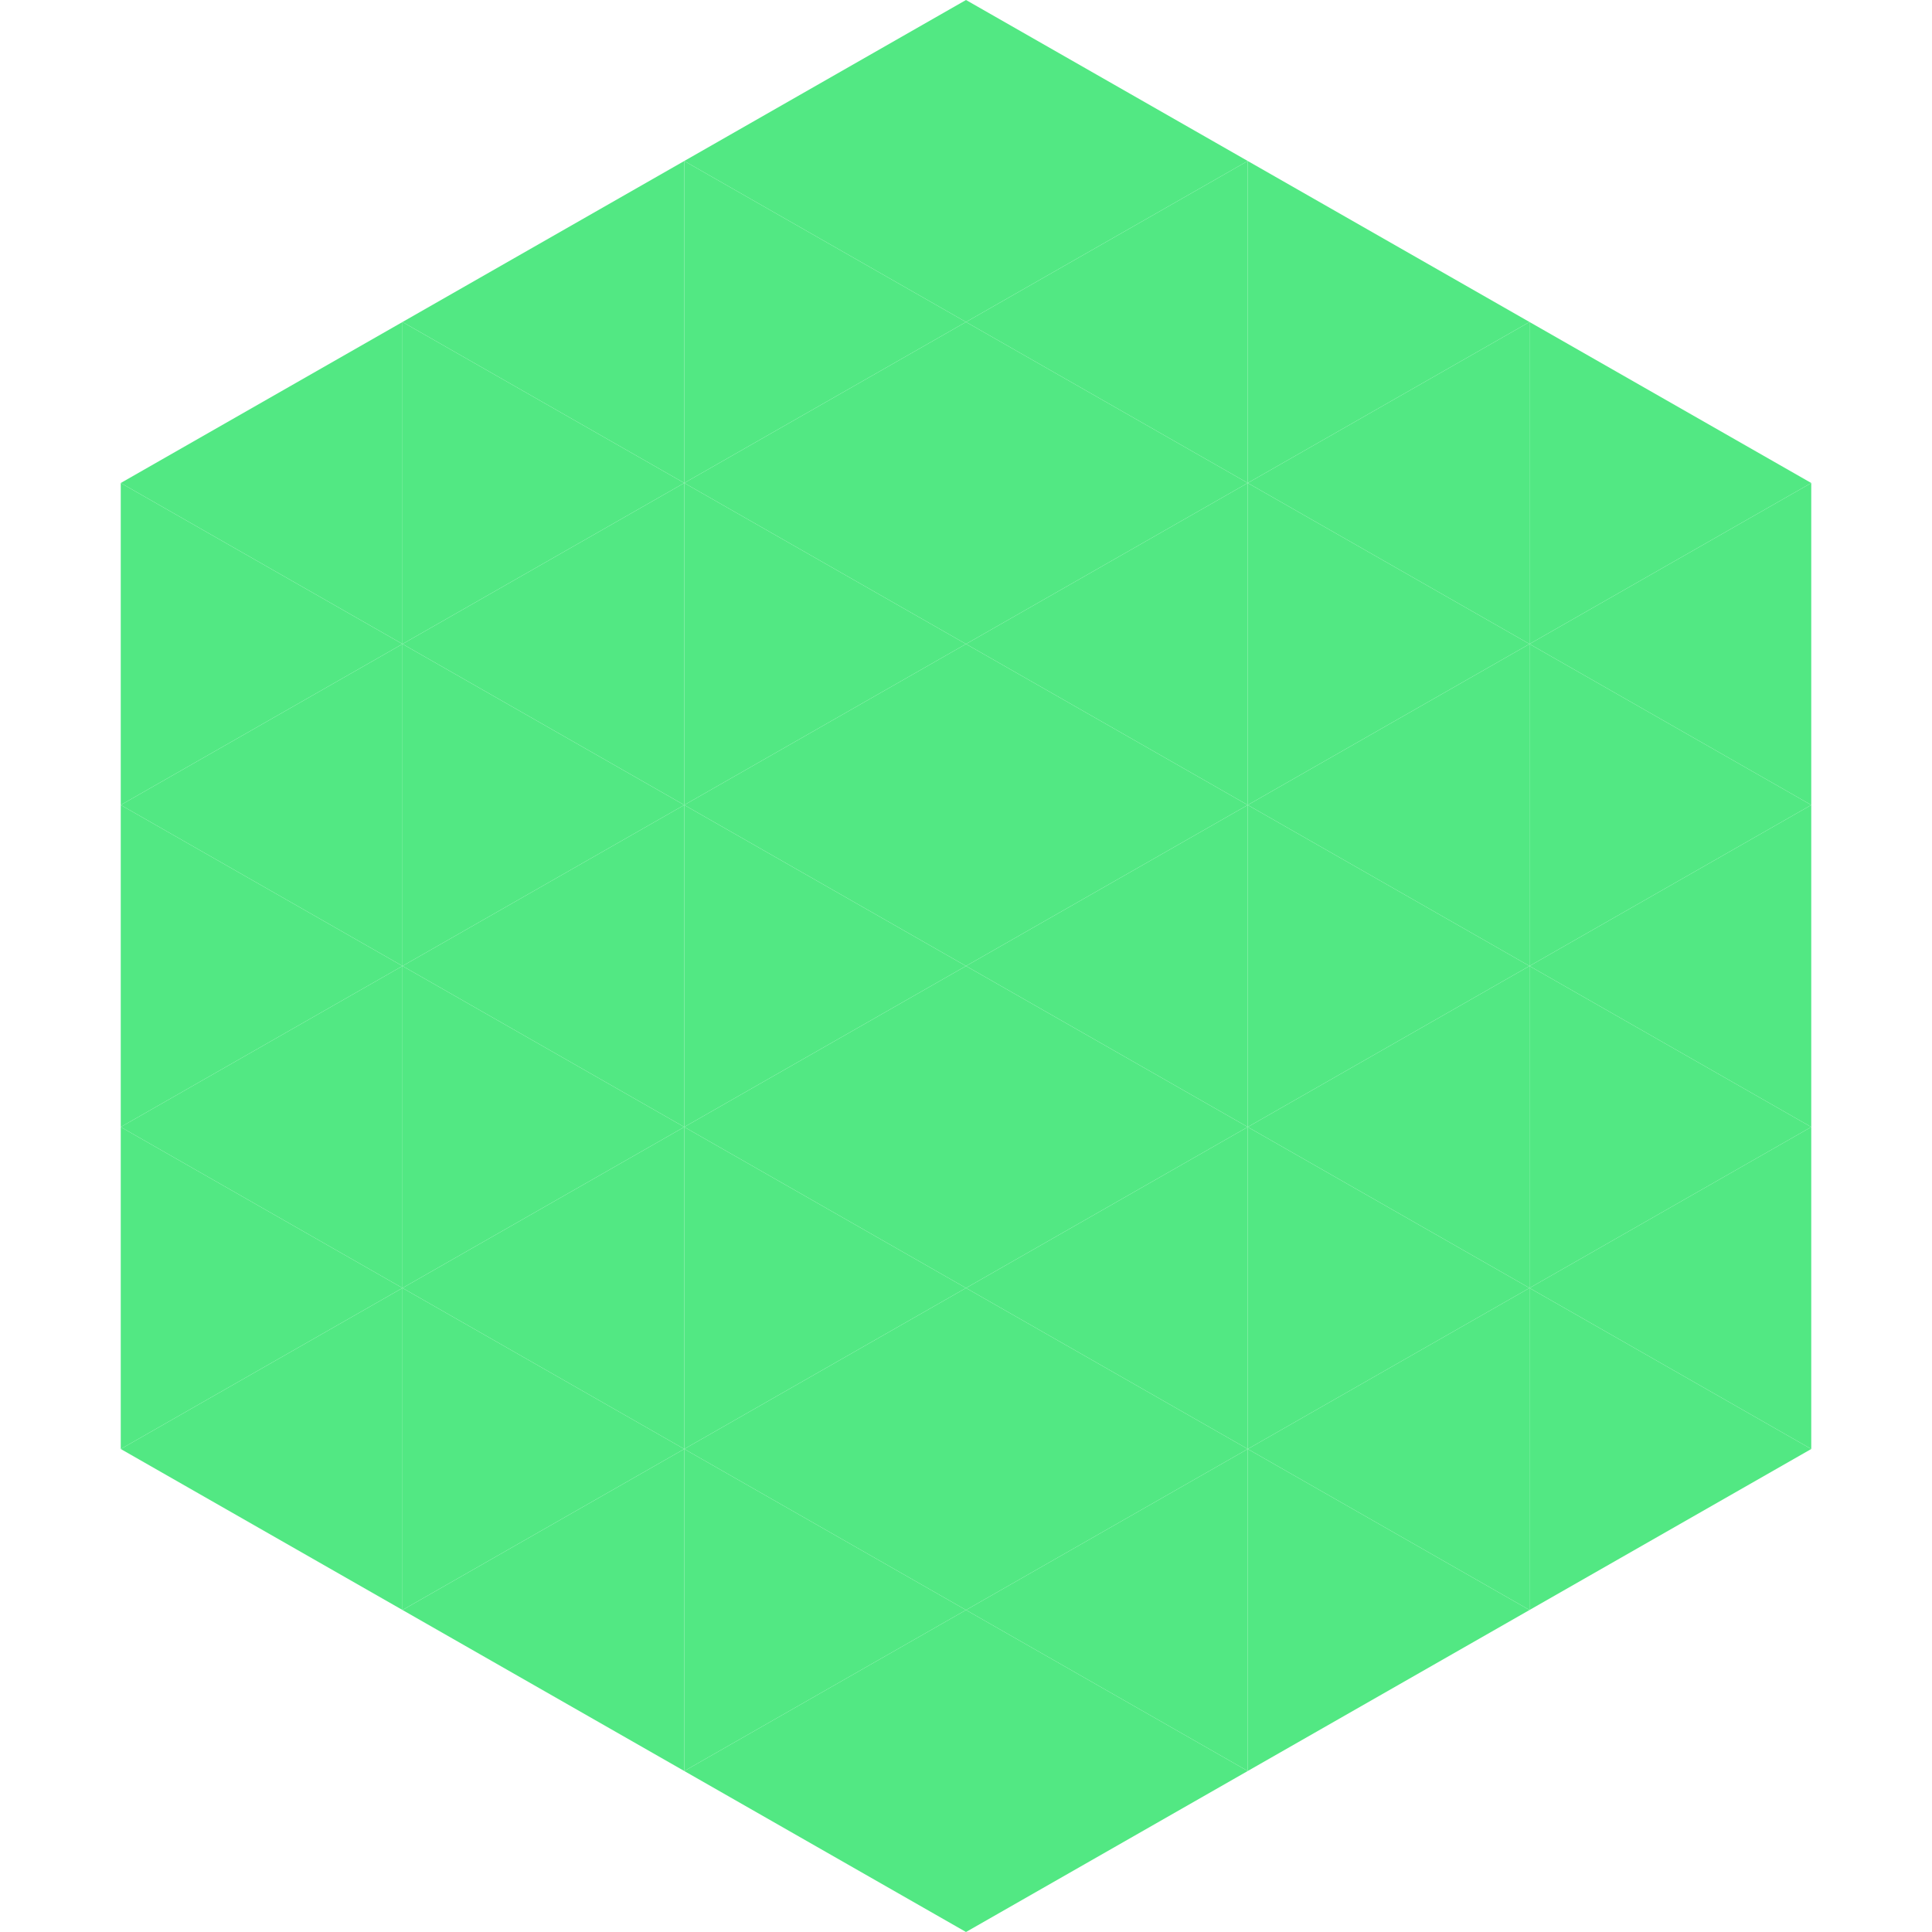
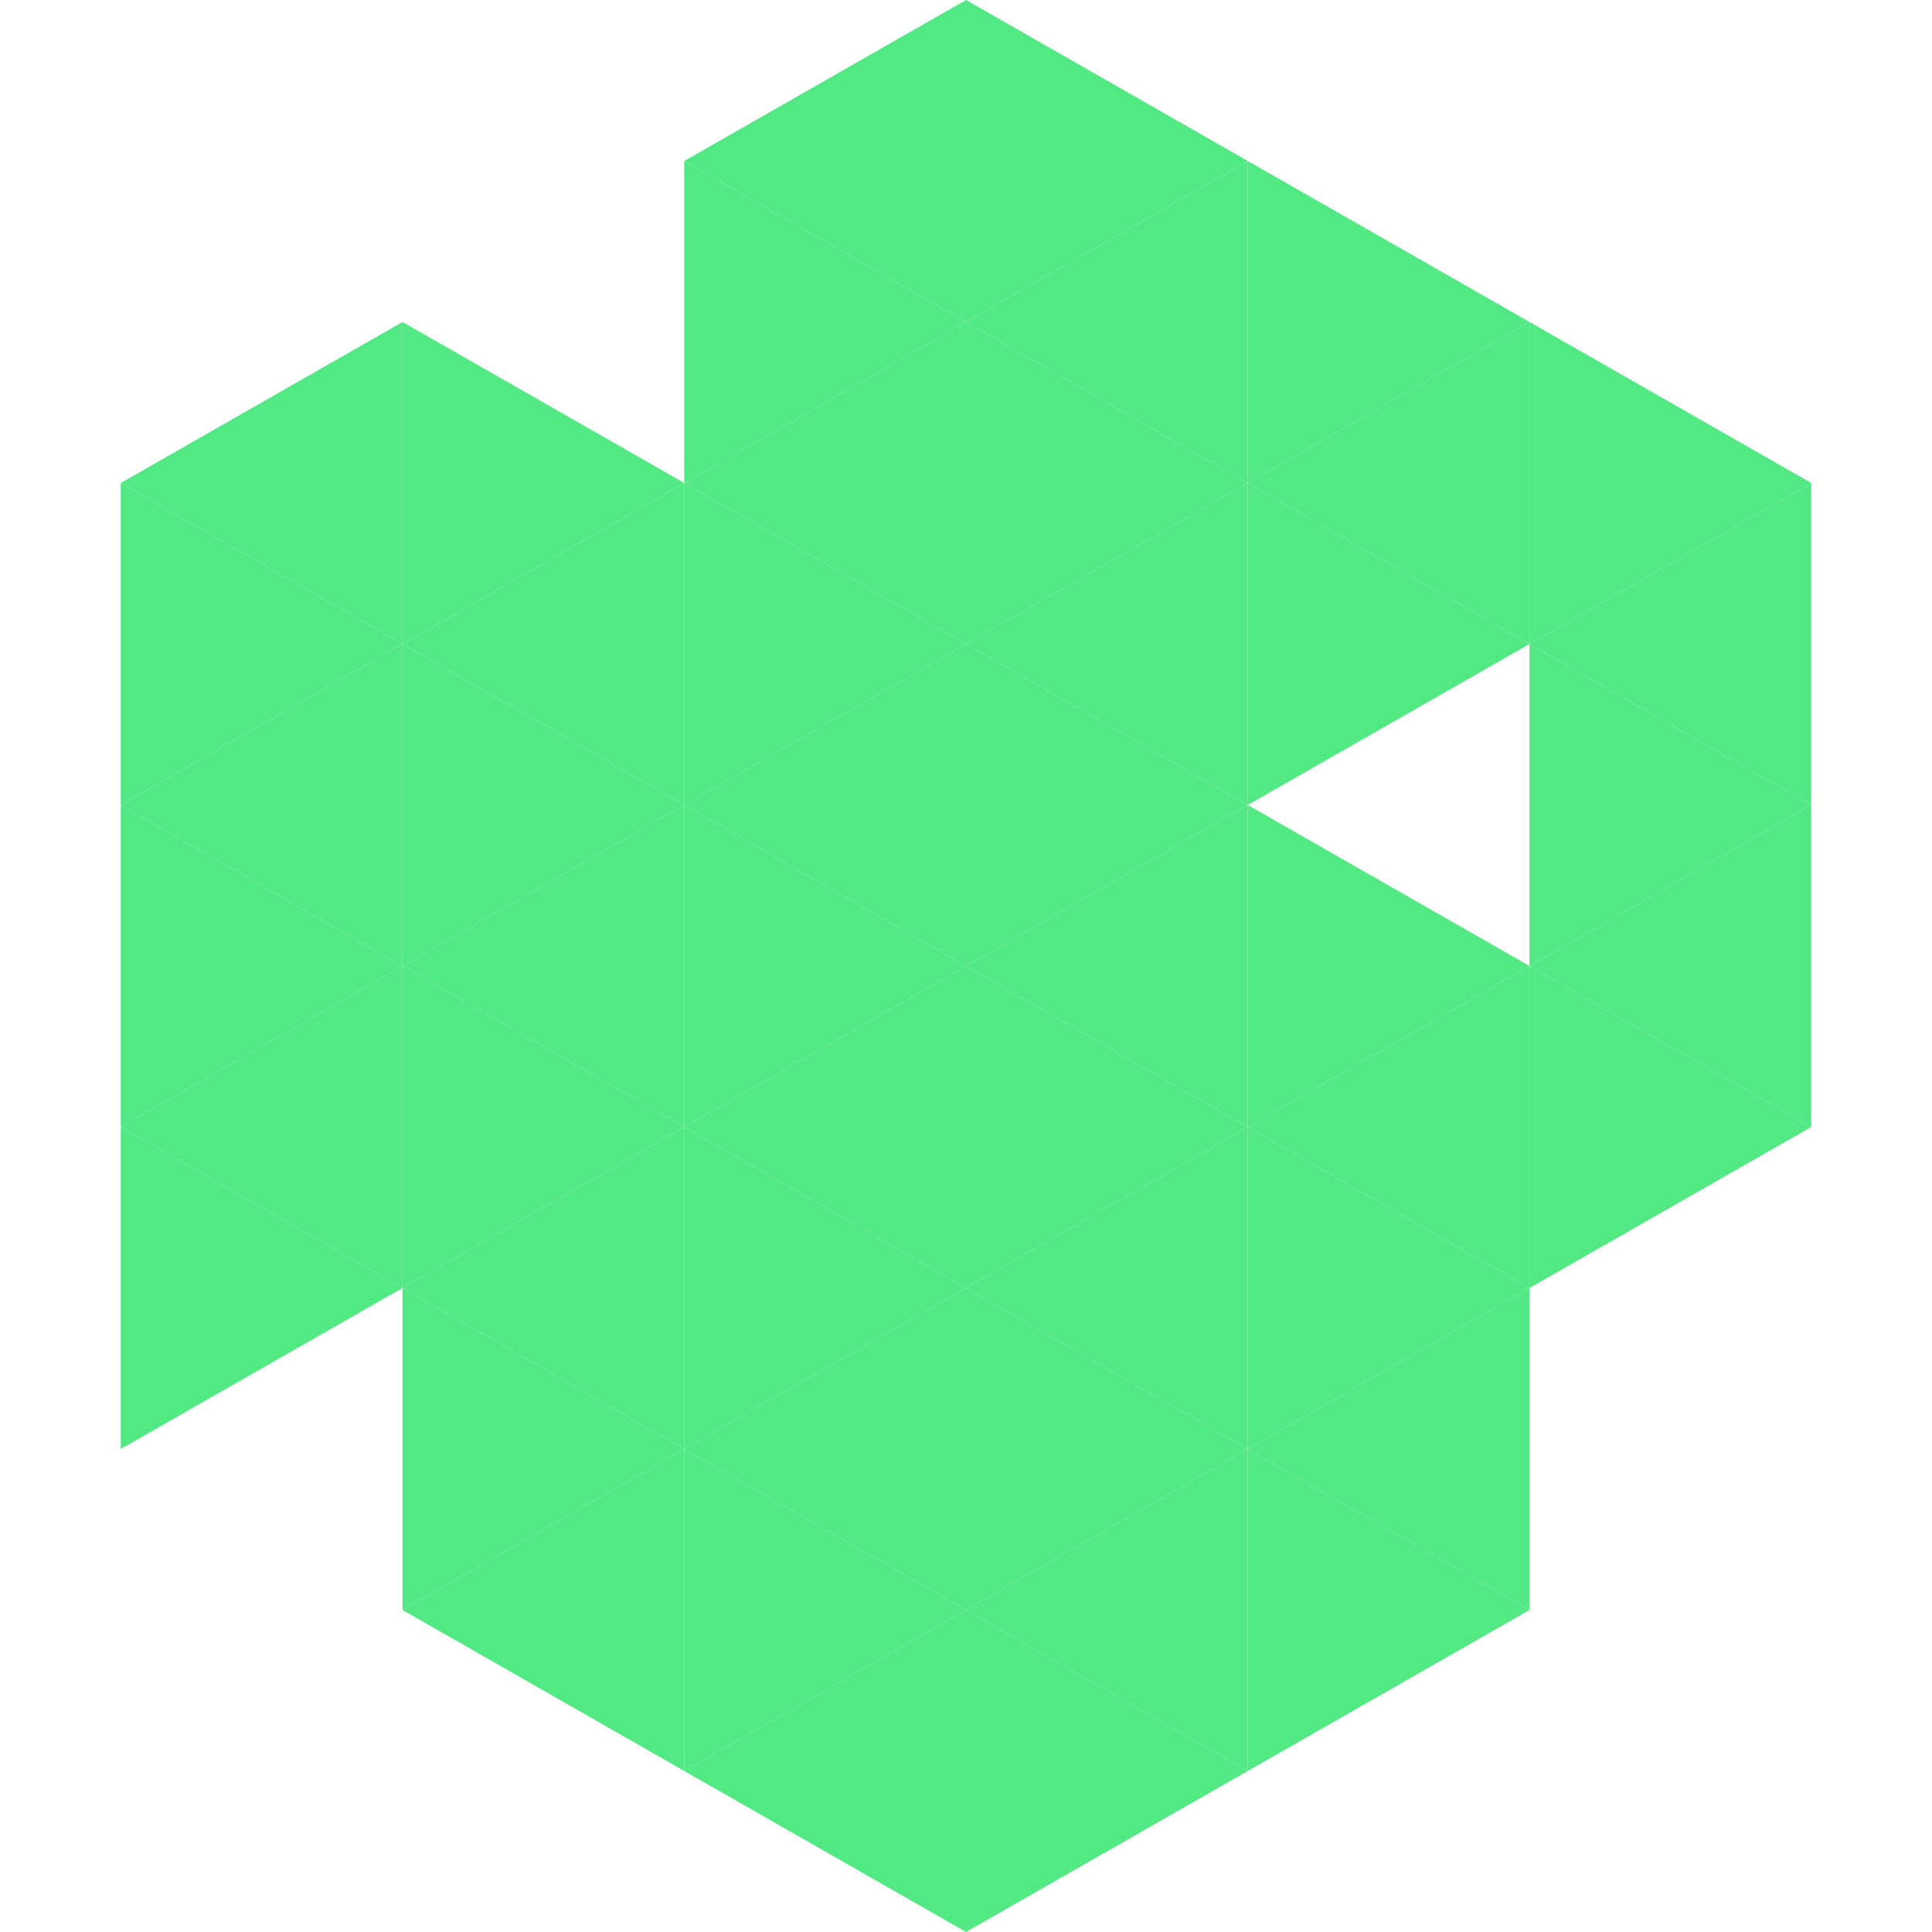
<svg xmlns="http://www.w3.org/2000/svg" width="240" height="240">
  <polygon points="50,40 15,60 50,80" style="fill:rgb(82,232,131)" />
  <polygon points="190,40 225,60 190,80" style="fill:rgb(82,232,131)" />
  <polygon points="15,60 50,80 15,100" style="fill:rgb(82,232,131)" />
  <polygon points="225,60 190,80 225,100" style="fill:rgb(82,232,131)" />
  <polygon points="50,80 15,100 50,120" style="fill:rgb(82,232,131)" />
  <polygon points="190,80 225,100 190,120" style="fill:rgb(82,232,131)" />
  <polygon points="15,100 50,120 15,140" style="fill:rgb(82,232,131)" />
  <polygon points="225,100 190,120 225,140" style="fill:rgb(82,232,131)" />
  <polygon points="50,120 15,140 50,160" style="fill:rgb(82,232,131)" />
  <polygon points="190,120 225,140 190,160" style="fill:rgb(82,232,131)" />
  <polygon points="15,140 50,160 15,180" style="fill:rgb(82,232,131)" />
-   <polygon points="225,140 190,160 225,180" style="fill:rgb(82,232,131)" />
-   <polygon points="50,160 15,180 50,200" style="fill:rgb(82,232,131)" />
-   <polygon points="190,160 225,180 190,200" style="fill:rgb(82,232,131)" />
  <polygon points="15,180 50,200 15,220" style="fill:rgb(255,255,255); fill-opacity:0" />
  <polygon points="225,180 190,200 225,220" style="fill:rgb(255,255,255); fill-opacity:0" />
  <polygon points="50,0 85,20 50,40" style="fill:rgb(255,255,255); fill-opacity:0" />
  <polygon points="190,0 155,20 190,40" style="fill:rgb(255,255,255); fill-opacity:0" />
-   <polygon points="85,20 50,40 85,60" style="fill:rgb(82,232,131)" />
  <polygon points="155,20 190,40 155,60" style="fill:rgb(82,232,131)" />
  <polygon points="50,40 85,60 50,80" style="fill:rgb(82,232,131)" />
  <polygon points="190,40 155,60 190,80" style="fill:rgb(82,232,131)" />
  <polygon points="85,60 50,80 85,100" style="fill:rgb(82,232,131)" />
  <polygon points="155,60 190,80 155,100" style="fill:rgb(82,232,131)" />
  <polygon points="50,80 85,100 50,120" style="fill:rgb(82,232,131)" />
-   <polygon points="190,80 155,100 190,120" style="fill:rgb(82,232,131)" />
  <polygon points="85,100 50,120 85,140" style="fill:rgb(82,232,131)" />
  <polygon points="155,100 190,120 155,140" style="fill:rgb(82,232,131)" />
  <polygon points="50,120 85,140 50,160" style="fill:rgb(82,232,131)" />
  <polygon points="190,120 155,140 190,160" style="fill:rgb(82,232,131)" />
  <polygon points="85,140 50,160 85,180" style="fill:rgb(82,232,131)" />
  <polygon points="155,140 190,160 155,180" style="fill:rgb(82,232,131)" />
  <polygon points="50,160 85,180 50,200" style="fill:rgb(82,232,131)" />
  <polygon points="190,160 155,180 190,200" style="fill:rgb(82,232,131)" />
  <polygon points="85,180 50,200 85,220" style="fill:rgb(82,232,131)" />
  <polygon points="155,180 190,200 155,220" style="fill:rgb(82,232,131)" />
  <polygon points="120,0 85,20 120,40" style="fill:rgb(82,232,131)" />
  <polygon points="120,0 155,20 120,40" style="fill:rgb(82,232,131)" />
  <polygon points="85,20 120,40 85,60" style="fill:rgb(82,232,131)" />
  <polygon points="155,20 120,40 155,60" style="fill:rgb(82,232,131)" />
  <polygon points="120,40 85,60 120,80" style="fill:rgb(82,232,131)" />
  <polygon points="120,40 155,60 120,80" style="fill:rgb(82,232,131)" />
  <polygon points="85,60 120,80 85,100" style="fill:rgb(82,232,131)" />
  <polygon points="155,60 120,80 155,100" style="fill:rgb(82,232,131)" />
  <polygon points="120,80 85,100 120,120" style="fill:rgb(82,232,131)" />
  <polygon points="120,80 155,100 120,120" style="fill:rgb(82,232,131)" />
  <polygon points="85,100 120,120 85,140" style="fill:rgb(82,232,131)" />
  <polygon points="155,100 120,120 155,140" style="fill:rgb(82,232,131)" />
  <polygon points="120,120 85,140 120,160" style="fill:rgb(82,232,131)" />
  <polygon points="120,120 155,140 120,160" style="fill:rgb(82,232,131)" />
  <polygon points="85,140 120,160 85,180" style="fill:rgb(82,232,131)" />
  <polygon points="155,140 120,160 155,180" style="fill:rgb(82,232,131)" />
  <polygon points="120,160 85,180 120,200" style="fill:rgb(82,232,131)" />
  <polygon points="120,160 155,180 120,200" style="fill:rgb(82,232,131)" />
  <polygon points="85,180 120,200 85,220" style="fill:rgb(82,232,131)" />
  <polygon points="155,180 120,200 155,220" style="fill:rgb(82,232,131)" />
  <polygon points="120,200 85,220 120,240" style="fill:rgb(82,232,131)" />
  <polygon points="120,200 155,220 120,240" style="fill:rgb(82,232,131)" />
  <polygon points="85,220 120,240 85,260" style="fill:rgb(255,255,255); fill-opacity:0" />
  <polygon points="155,220 120,240 155,260" style="fill:rgb(255,255,255); fill-opacity:0" />
</svg>